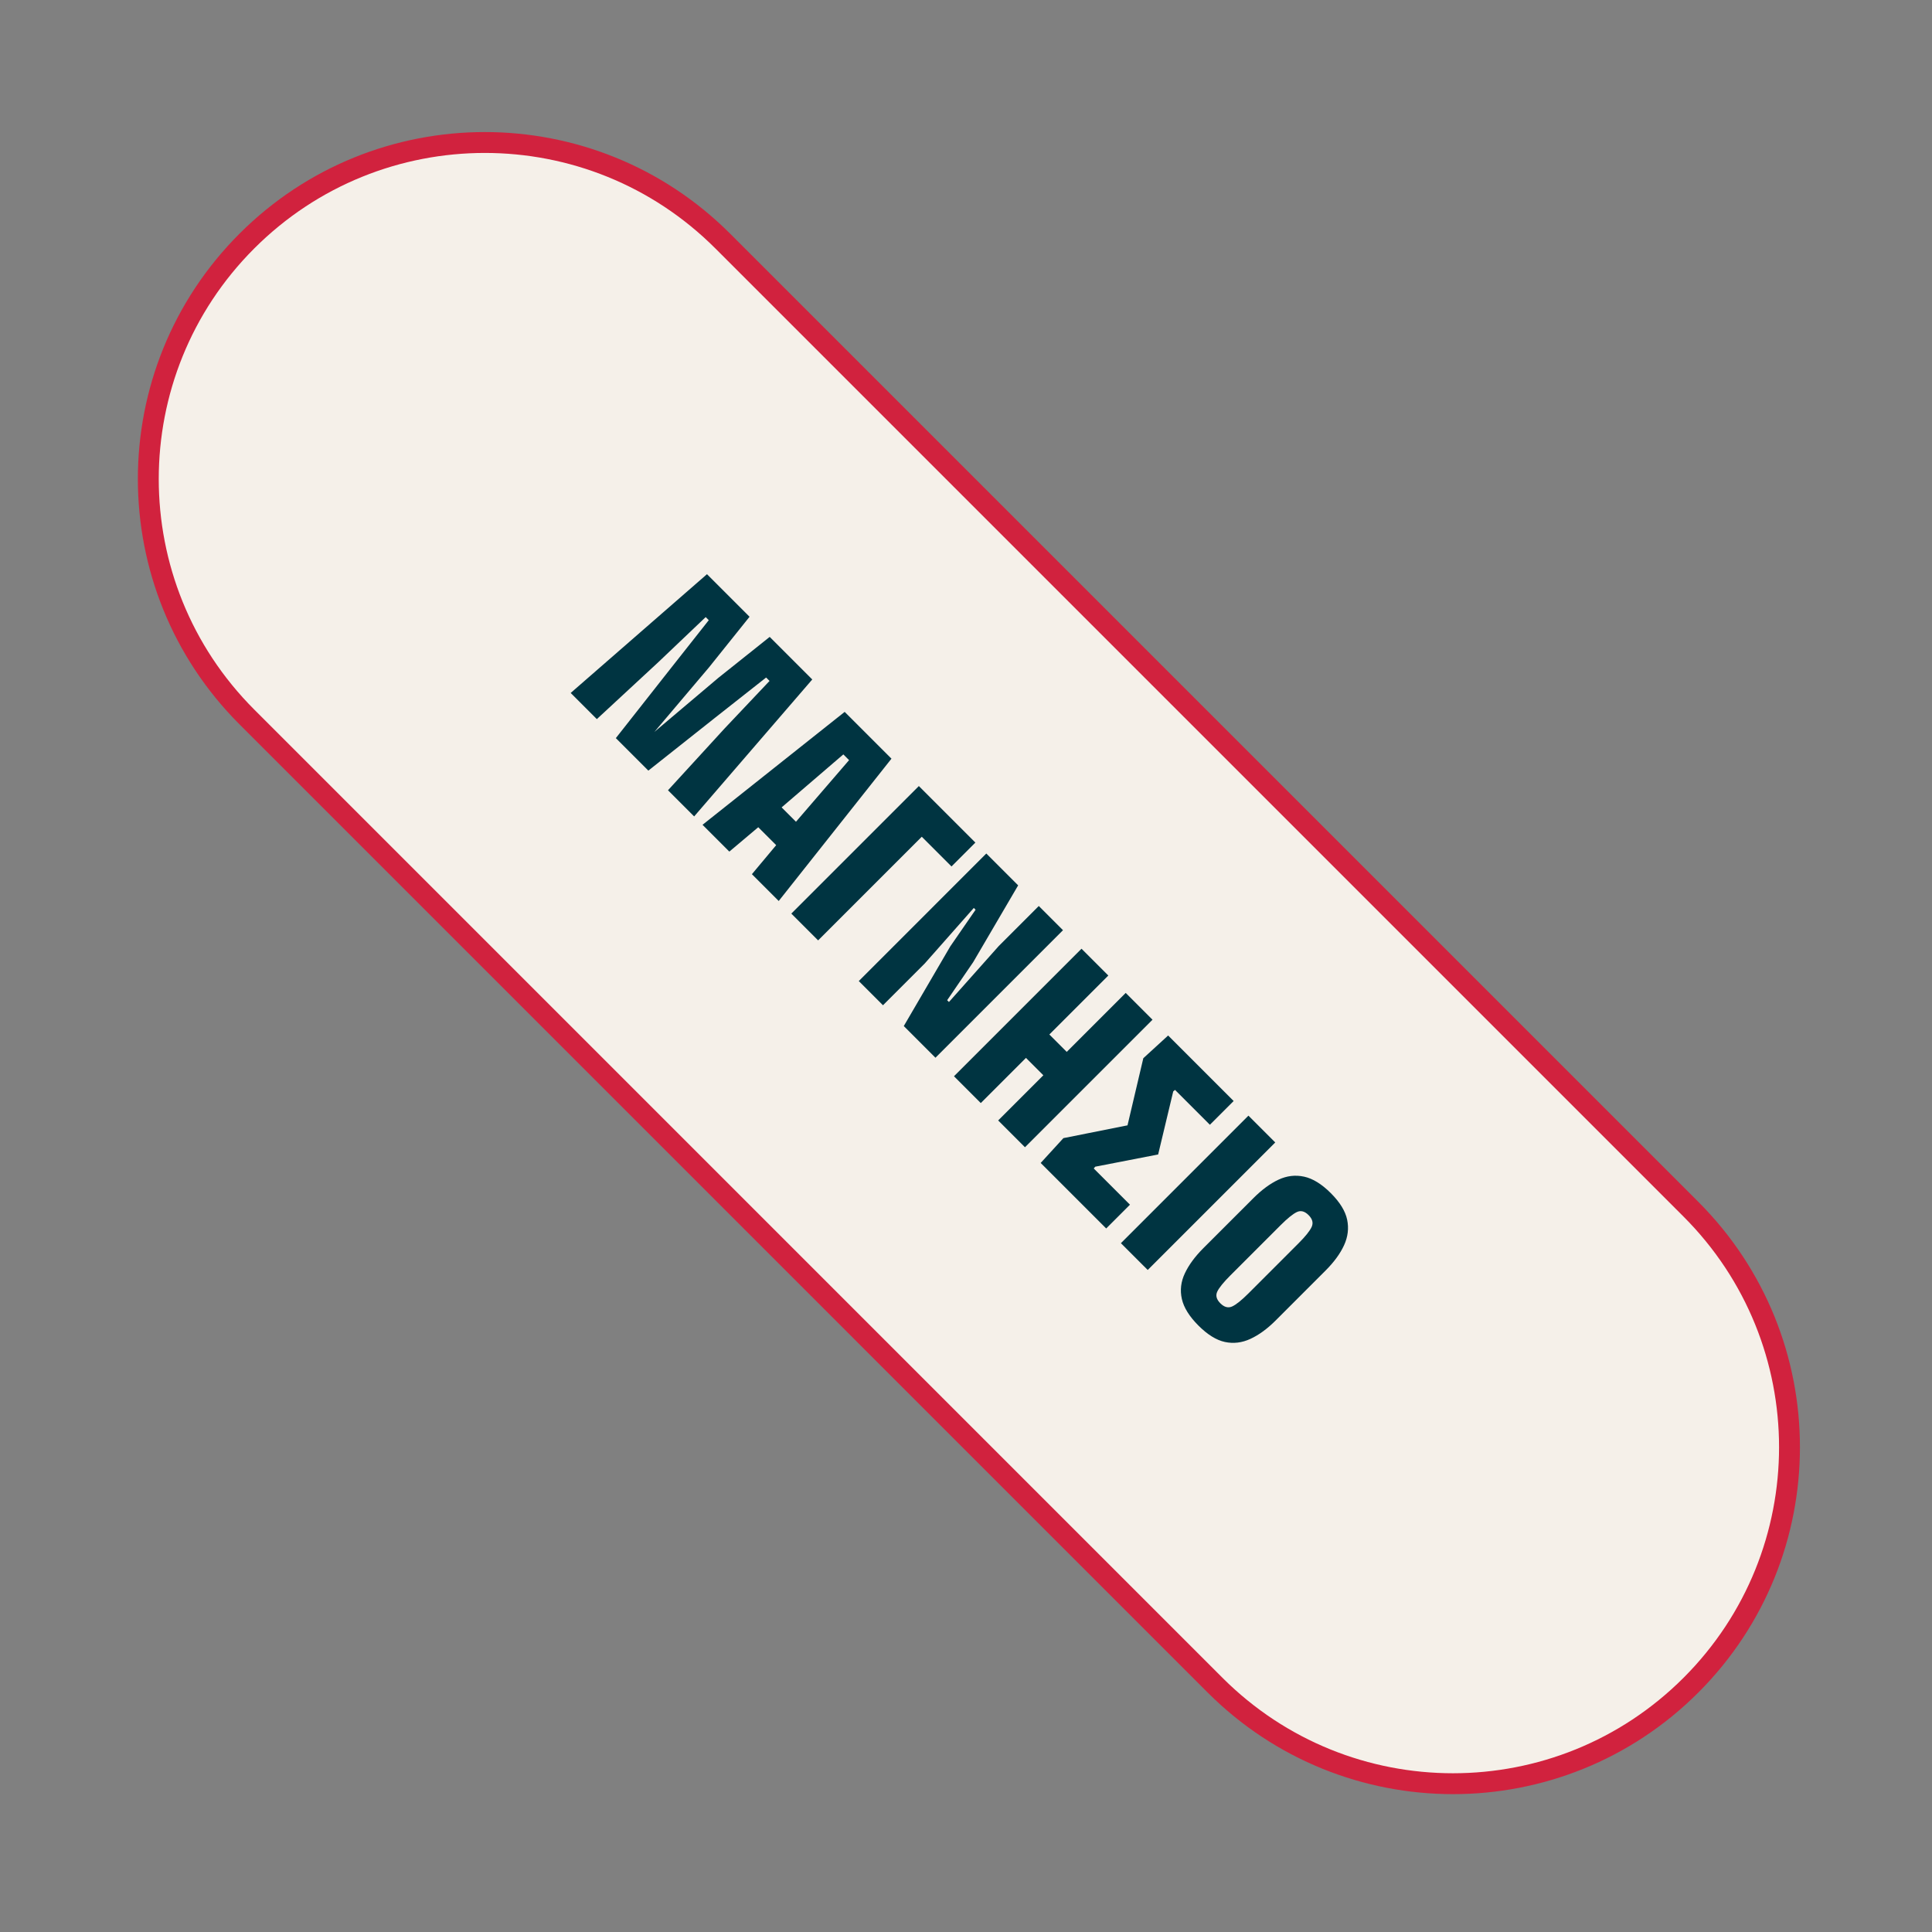
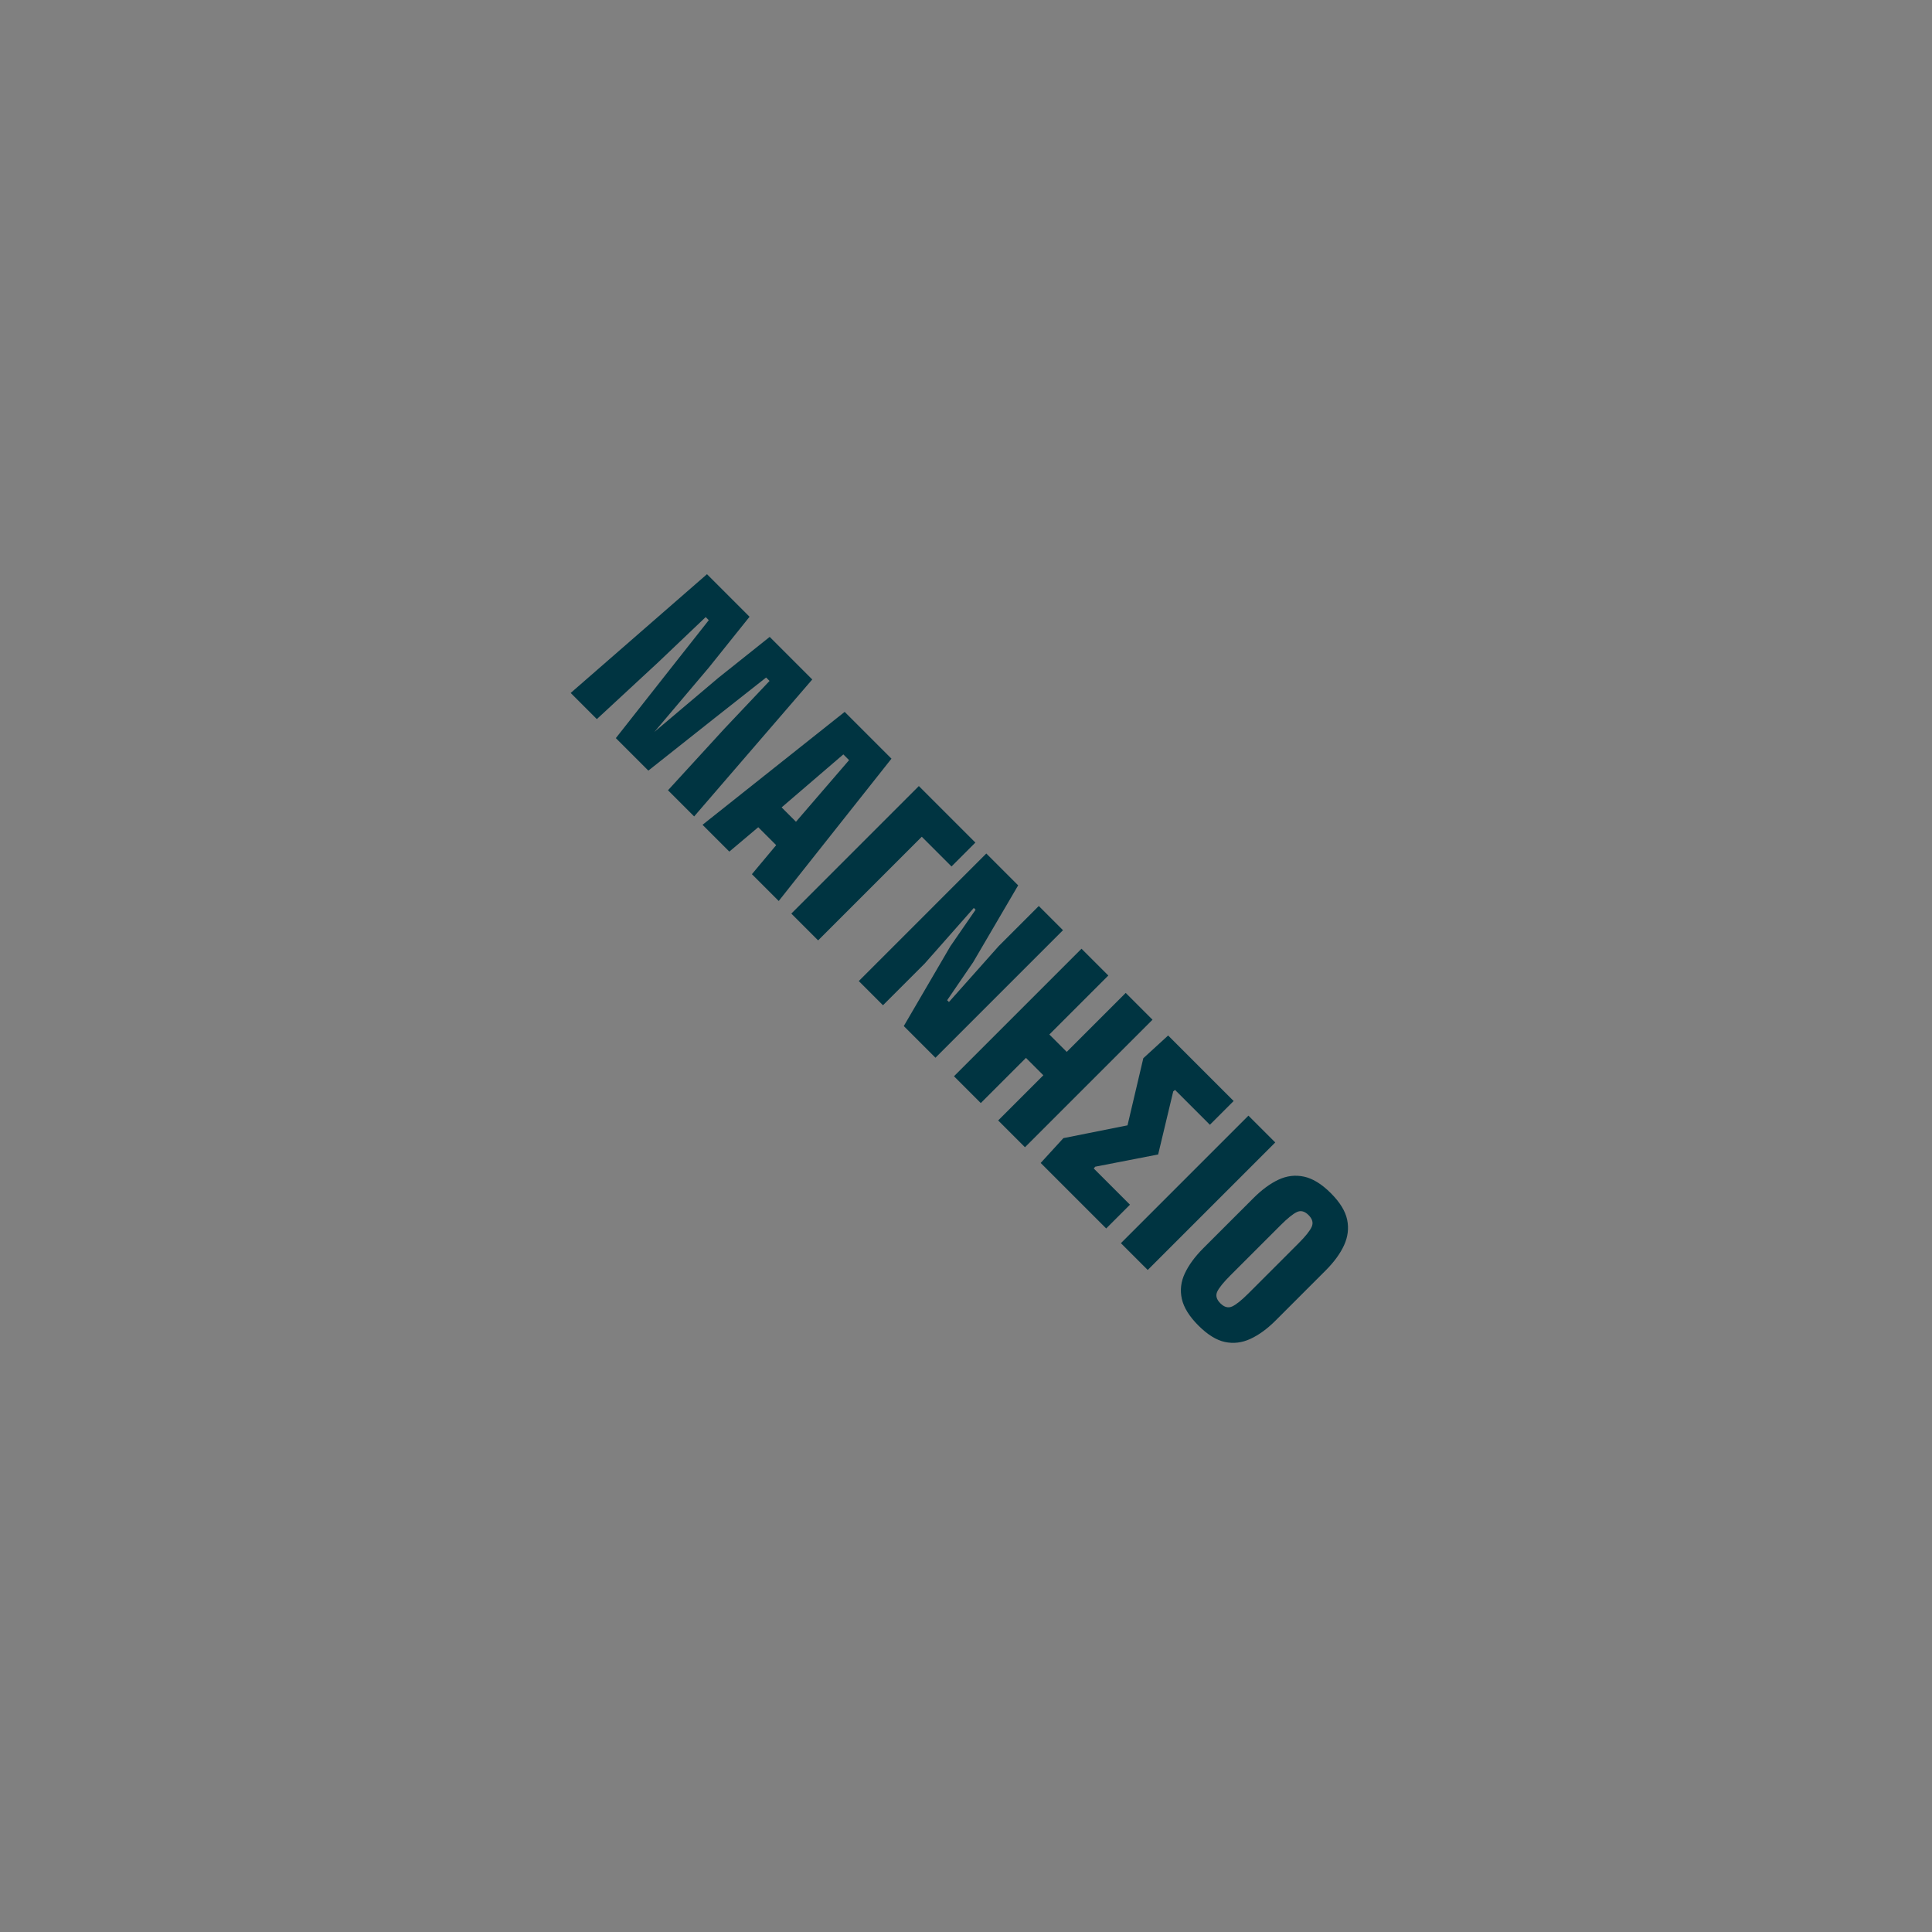
<svg xmlns="http://www.w3.org/2000/svg" width="185" height="185" viewBox="0 0 185 185" fill="none">
  <rect x="0" y="0" width="185" height="185" fill="#808080" stroke="none" />
-   <path d="M161.917 115.792L69.208 23.083C56.624 10.499 36.222 10.499 23.639 23.083C11.055 35.667 11.055 56.068 23.639 68.652L116.348 161.362C128.932 173.945 149.334 173.946 161.918 161.362C174.501 148.778 174.501 128.376 161.917 115.792Z" fill="#F5F0E9" stroke="#D1223E" stroke-width="2" />
  <path d="M77.779 65.063L66.469 78.177L63.965 75.672L69.378 69.761L73.688 65.203L73.361 64.876L68.523 68.688L62.083 73.79L58.971 70.679L64.151 64.098L67.869 59.385L67.574 59.089L63.047 63.398L57.151 68.859L54.647 66.354L67.698 54.982L71.774 59.058L67.885 63.912L62.58 70.181L62.565 70.165L68.787 64.907L73.703 60.987L77.779 65.063Z" fill="#003441" />
  <path d="M72 83.708L75.485 79.539L83.247 70.531L85.363 72.647L74.567 86.275L72 83.708ZM71.44 78.045L73.509 75.976L77.445 79.912L75.376 81.981L71.44 78.045ZM67.271 78.979L80.883 68.167L83.014 70.298L73.991 78.045L69.838 81.545L67.271 78.979ZM80.152 71.636L82.252 69.536L84.041 71.325L81.941 73.425L80.152 71.636Z" fill="#003441" />
  <path d="M87.985 75.269L90.552 77.836L78.34 90.047L75.773 87.481L87.985 75.269ZM89.183 76.467L93.398 80.682L91.112 82.969L86.896 78.753L89.183 76.467Z" fill="#003441" />
  <path d="M99.47 86.754L101.788 89.072L89.576 101.284L86.543 98.25L90.992 90.627L93.418 87.112L93.247 86.941L88.549 92.261L84.551 96.259L82.234 93.941L94.445 81.729L97.494 84.778L93.185 92.137L90.696 95.777L90.867 95.948L95.643 90.581L99.47 86.754Z" fill="#003441" />
  <path d="M103.561 90.846L106.128 93.412L93.916 105.624L91.35 103.057L103.561 90.846ZM100.201 98.779L102.41 100.988L100.17 103.228L97.961 101.019L100.201 98.779ZM107.793 95.077L110.36 97.644L98.148 109.855L95.581 107.289L107.793 95.077Z" fill="#003441" />
  <path d="M115.853 107.703L112.515 104.365L112.344 104.505L110.899 110.547L104.873 111.718L104.733 111.889L108.2 115.356L105.925 117.632L99.652 111.359L101.827 108.982L109.137 107.525L107.791 108.501L109.479 101.33L111.856 99.155L118.129 105.428L115.853 107.703Z" fill="#003441" />
  <path d="M119.545 106.829L122.112 109.396L109.9 121.607L107.333 119.041L119.545 106.829Z" fill="#003441" />
  <path d="M115.222 119.525L120.014 114.734C120.823 113.925 121.626 113.333 122.425 112.96C123.223 112.586 124.04 112.491 124.875 112.672C125.709 112.853 126.563 113.38 127.434 114.251C128.305 115.123 128.826 115.97 128.998 116.795C129.169 117.619 129.07 118.433 128.702 119.237C128.334 120.041 127.745 120.847 126.936 121.656L122.145 126.448C121.346 127.246 120.543 127.832 119.734 128.205C118.925 128.579 118.111 128.677 117.291 128.501C116.472 128.325 115.627 127.801 114.756 126.93C113.885 126.059 113.355 125.208 113.169 124.379C112.982 123.549 113.078 122.732 113.457 121.928C113.835 121.124 114.424 120.324 115.222 119.525ZM117.82 122.123C117.157 122.787 116.736 123.305 116.56 123.679C116.384 124.052 116.482 124.425 116.856 124.799C117.229 125.172 117.605 125.273 117.984 125.102C118.362 124.93 118.883 124.513 119.547 123.85L124.338 119.058C125.002 118.395 125.422 117.87 125.598 117.487C125.775 117.103 125.676 116.725 125.303 116.352C124.93 115.978 124.553 115.882 124.175 116.064C123.796 116.245 123.275 116.668 122.612 117.332L117.82 122.123Z" fill="#003441" />
</svg>